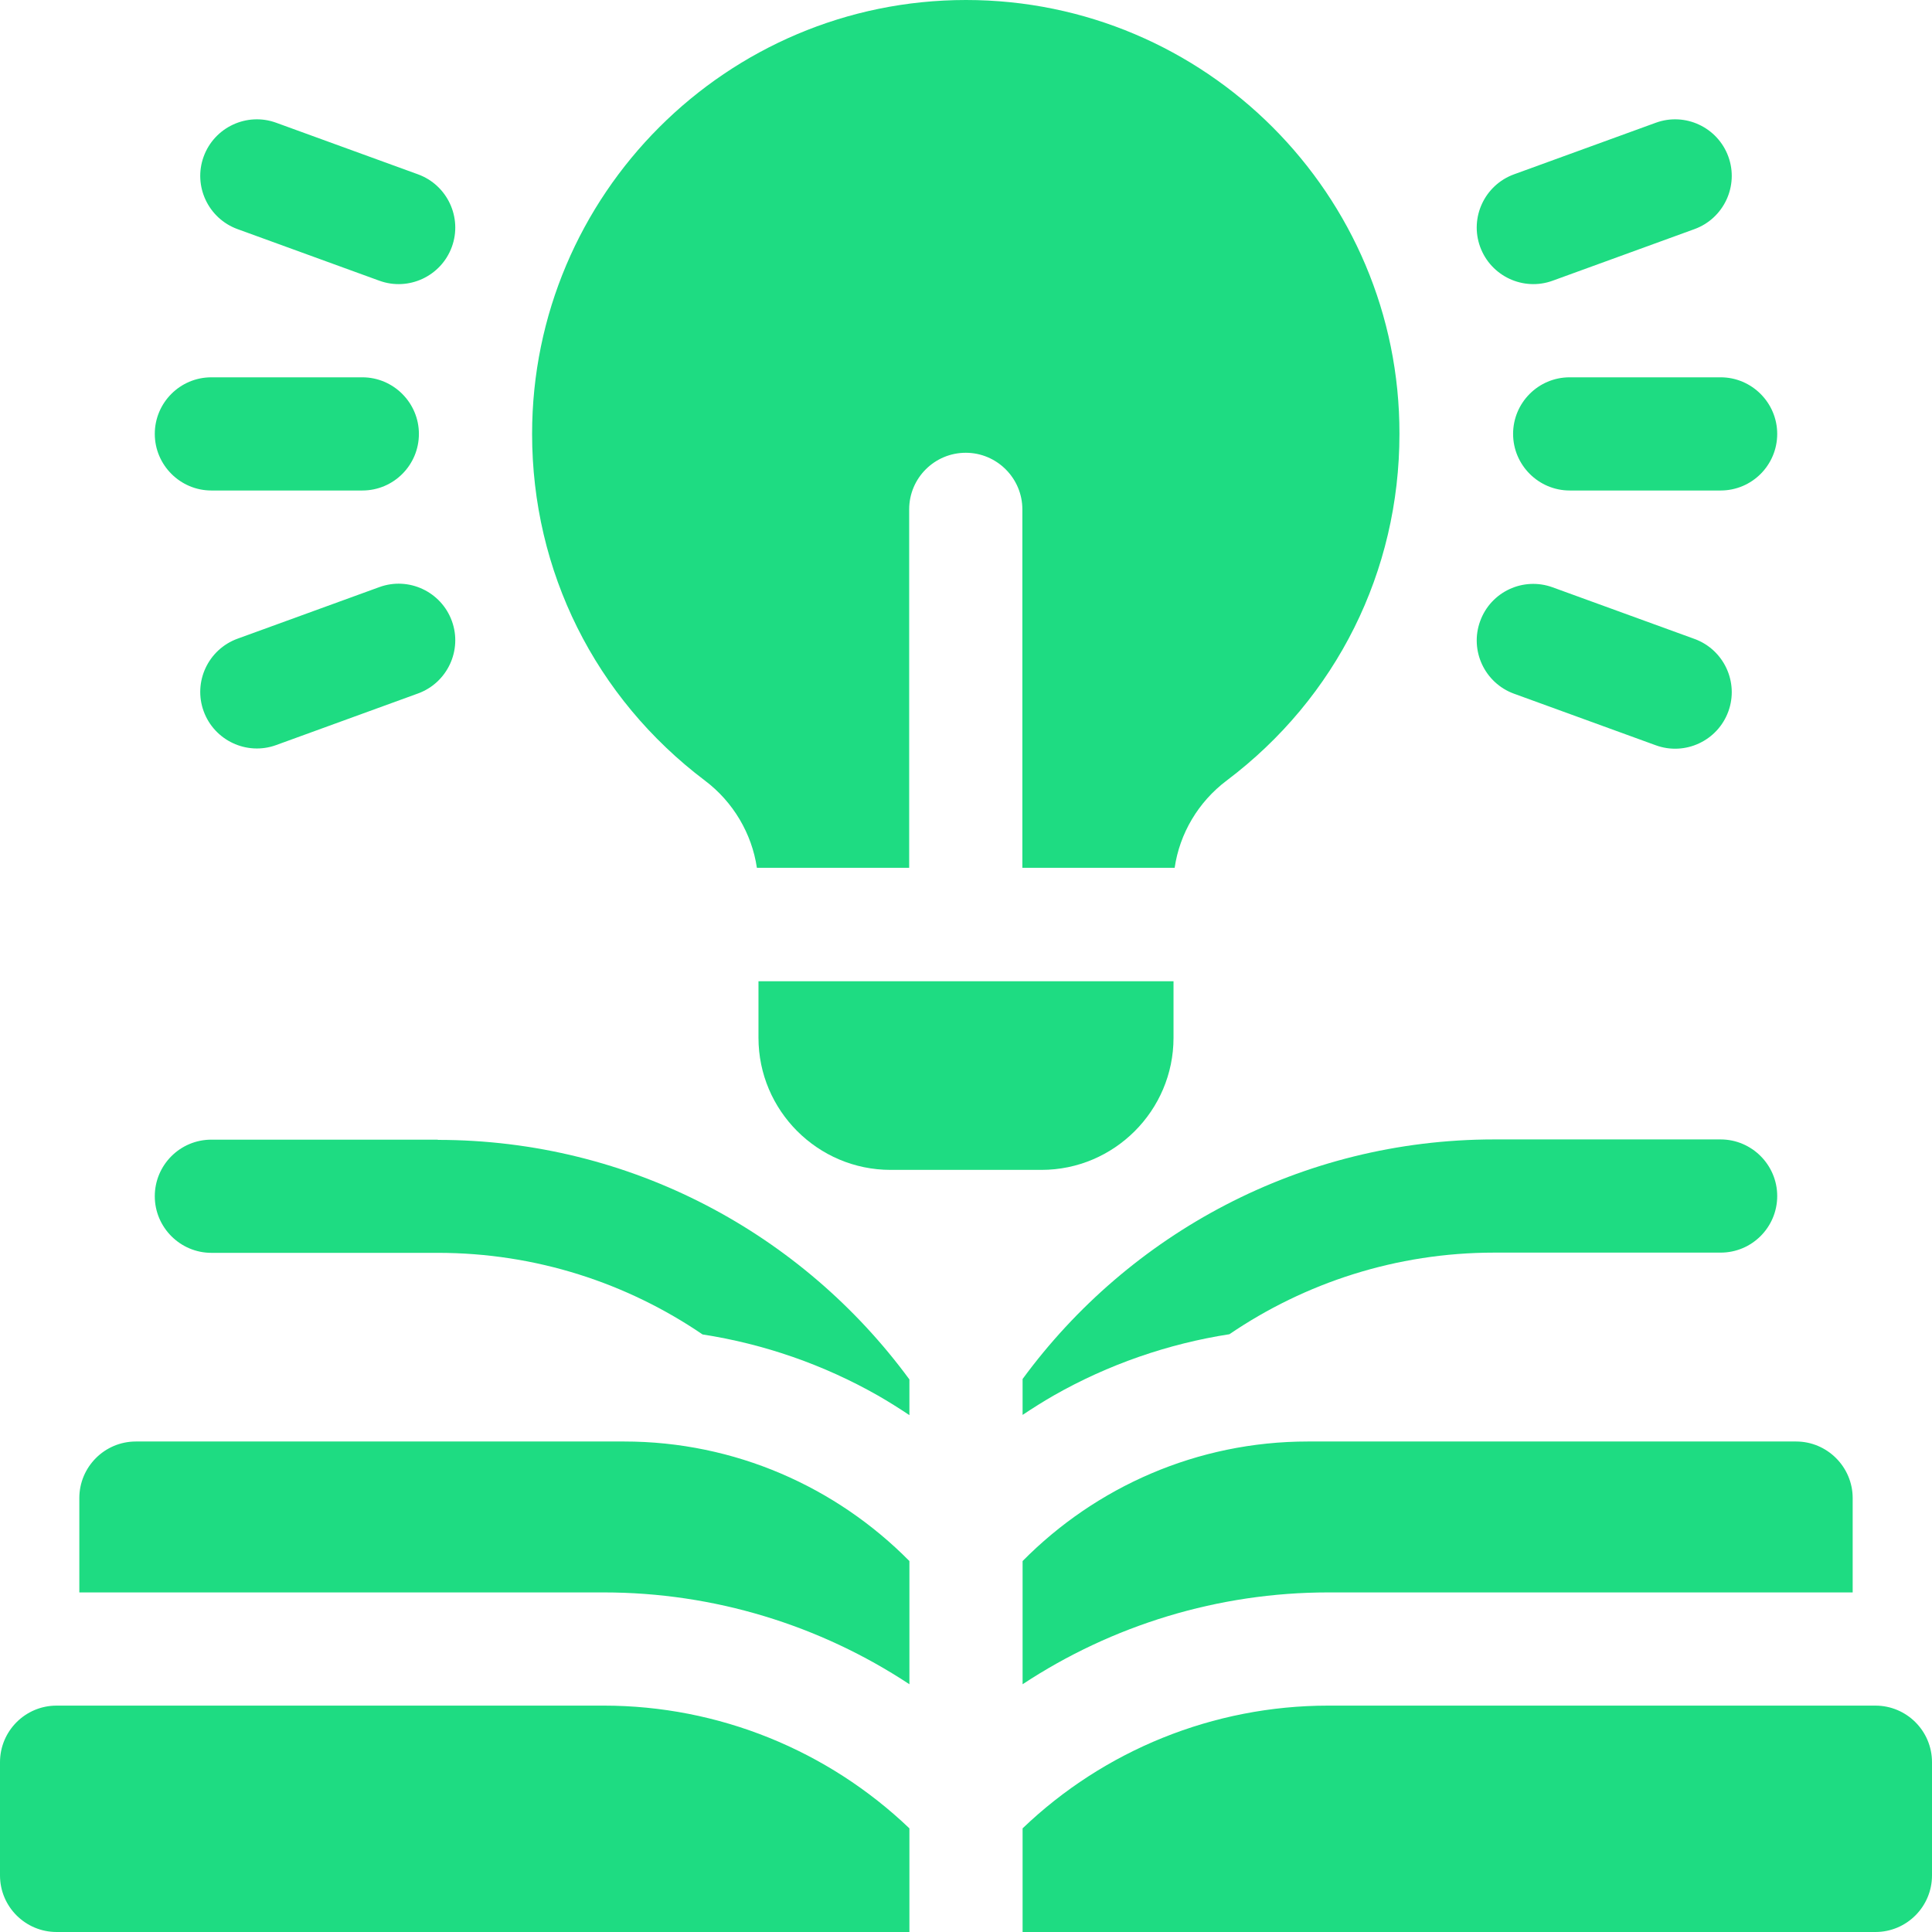
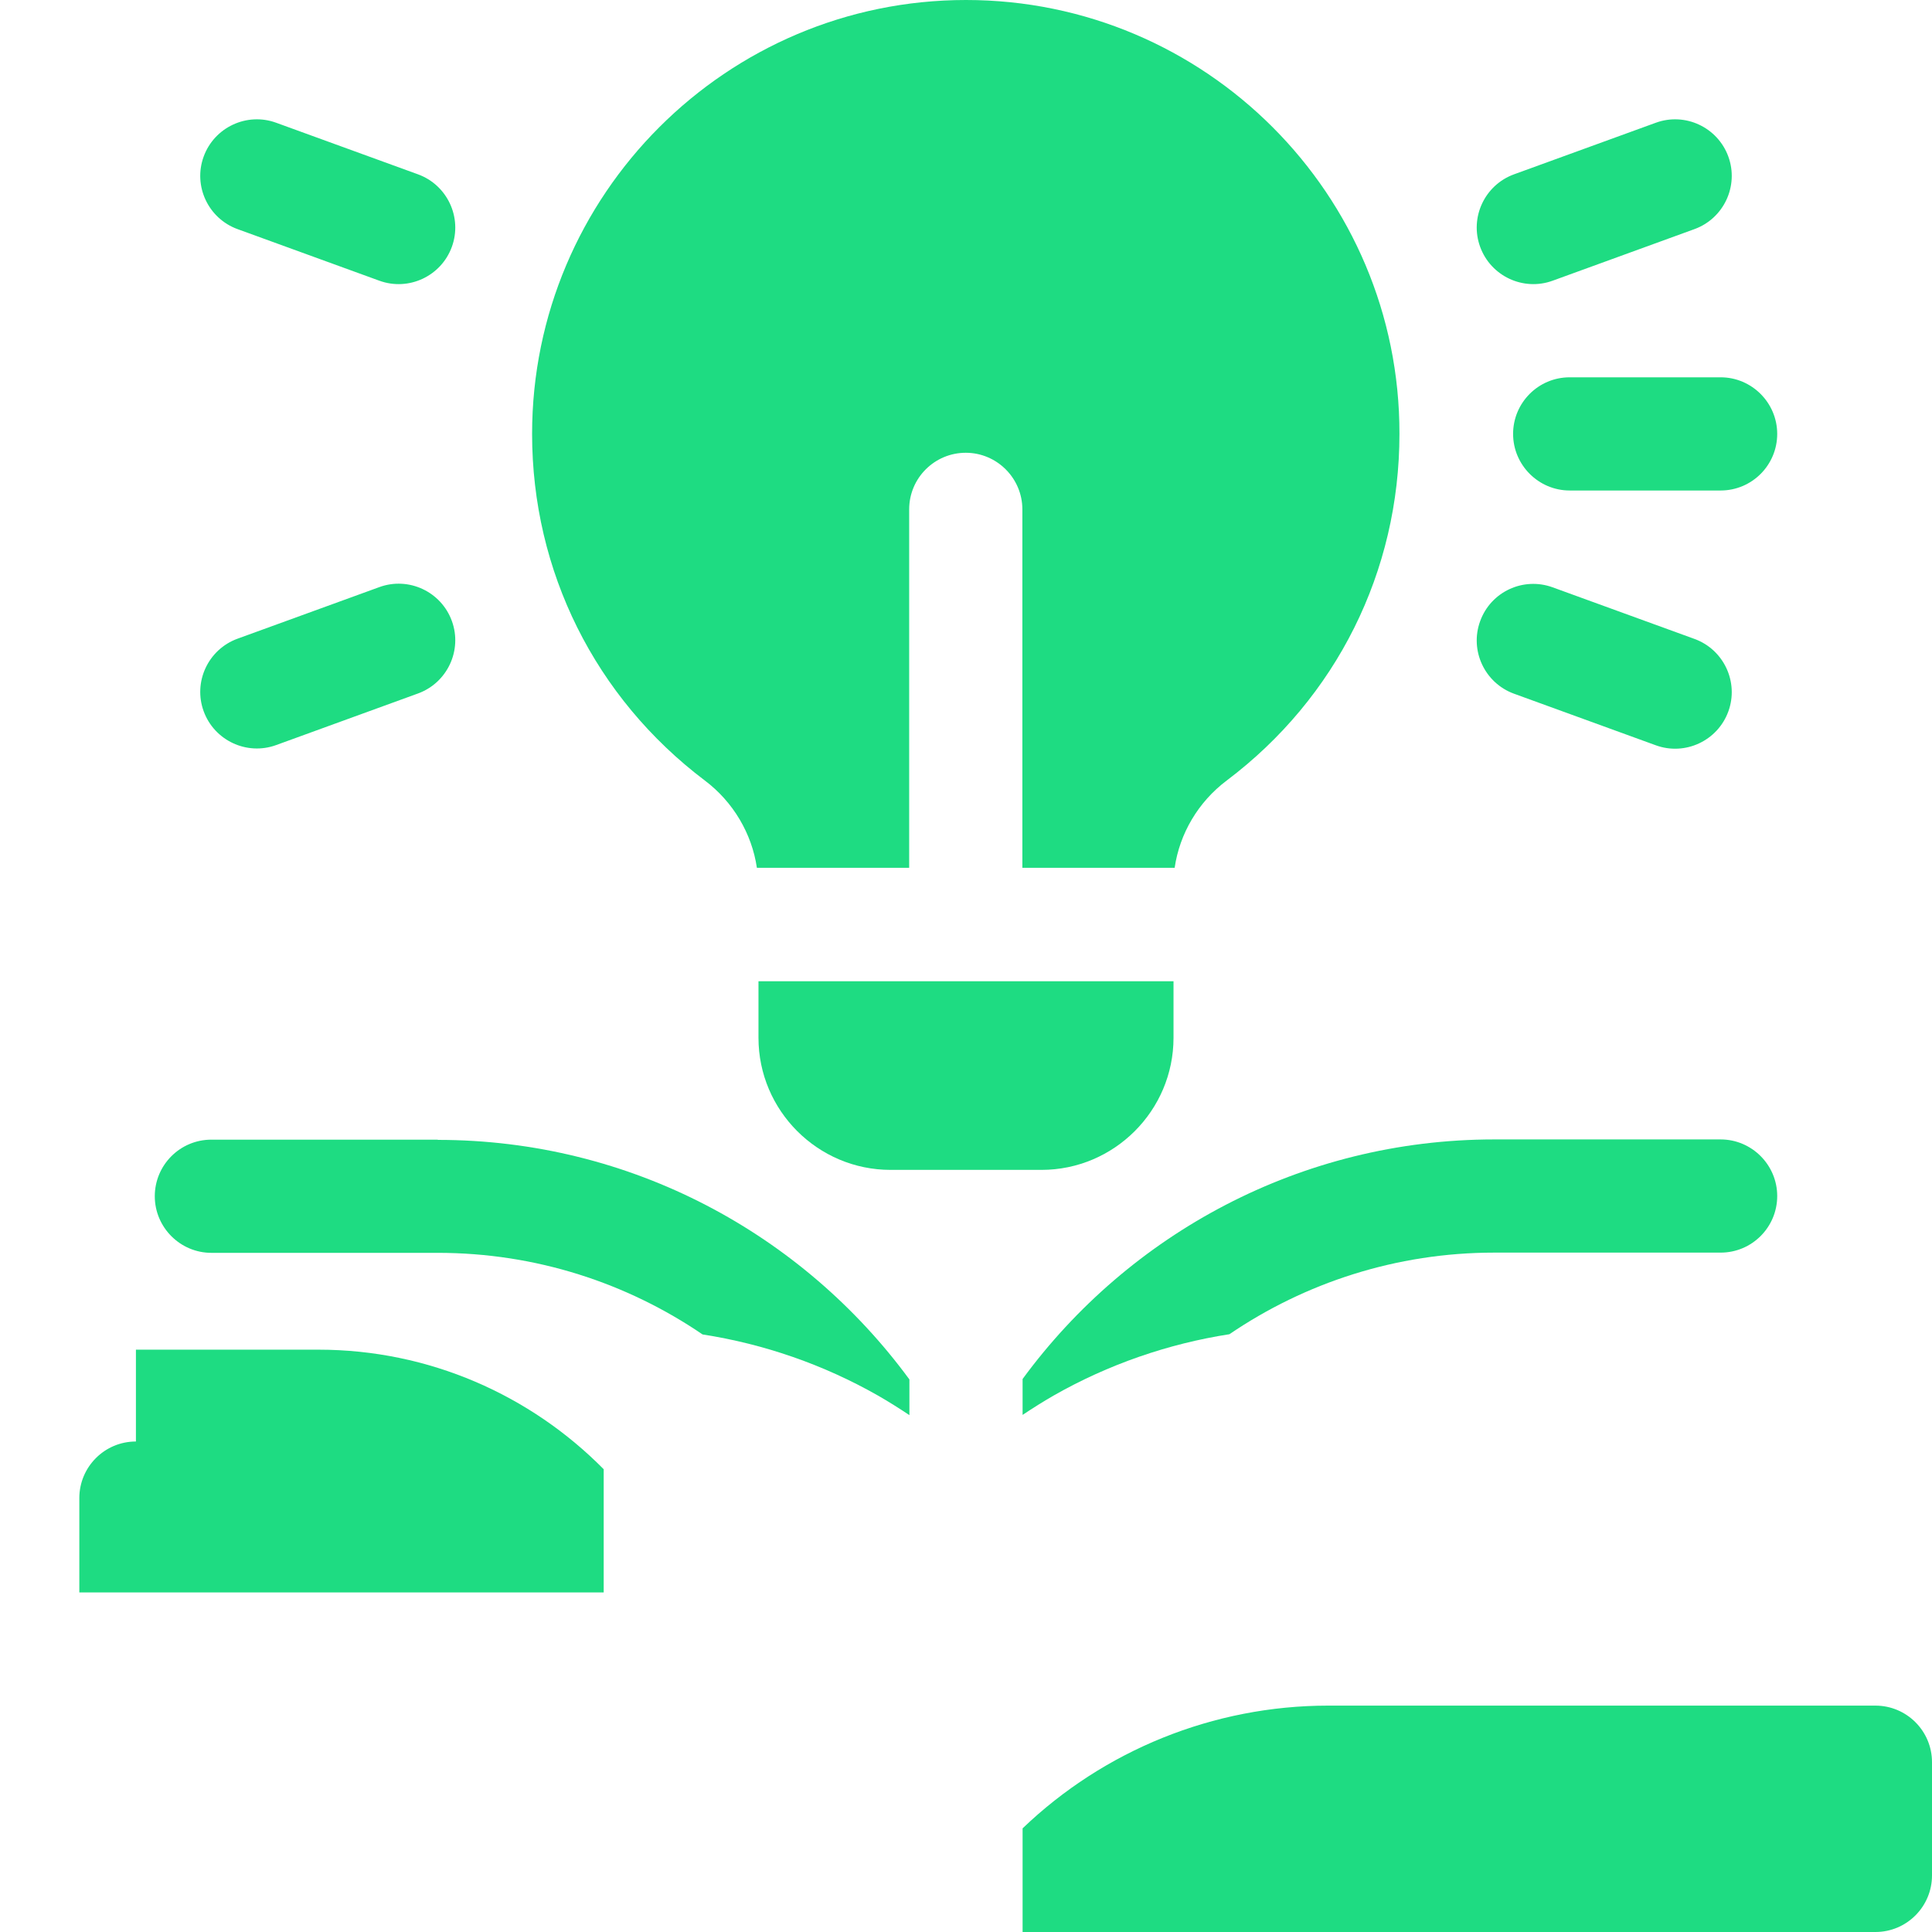
<svg xmlns="http://www.w3.org/2000/svg" id="Ebene_1" viewBox="0 0 85 85">
  <defs>
    <style>.cls-1{fill:#1edc82;stroke-width:0px;}</style>
  </defs>
  <path class="cls-1" d="M69.06,16.6c-1.38,0-2.49,1.12-2.49,2.49s1.12,2.49,2.49,2.49h6.64c1.38,0,2.49-1.12,2.49-2.49s-1.12-2.49-2.49-2.49h-6.64Z" />
-   <path class="cls-1" d="M9.3,21.58h6.64c1.38,0,2.49-1.12,2.49-2.49s-1.12-2.49-2.49-2.49h-6.64c-1.38,0-2.49,1.12-2.49,2.49s1.12,2.49,2.49,2.49Z" />
  <path class="cls-1" d="M65.12,10.86c.47,1.29,1.9,1.96,3.19,1.49l6.24-2.27c1.29-.47,1.96-1.9,1.49-3.19-.47-1.29-1.9-1.96-3.19-1.49l-6.24,2.27c-1.29.47-1.96,1.9-1.49,3.19Z" />
  <path class="cls-1" d="M19.88,27.32c-.47-1.29-1.9-1.96-3.19-1.49l-6.24,2.27c-1.29.47-1.96,1.9-1.49,3.19.47,1.29,1.9,1.96,3.19,1.49l6.24-2.27c1.29-.47,1.96-1.9,1.49-3.19Z" />
  <path class="cls-1" d="M66.61,30.52l6.24,2.27c1.29.47,2.72-.2,3.19-1.49.47-1.29-.2-2.72-1.49-3.19l-6.24-2.27c-1.29-.47-2.72.19-3.19,1.49-.47,1.29.2,2.72,1.49,3.19Z" />
  <path class="cls-1" d="M10.45,10.08l6.24,2.27c1.29.47,2.72-.2,3.19-1.49.47-1.29-.2-2.72-1.49-3.19l-6.24-2.27c-1.29-.47-2.72.2-3.19,1.49-.47,1.29.2,2.72,1.49,3.19Z" />
-   <path class="cls-1" d="M2.49,75.04c-1.38,0-2.49,1.12-2.49,2.49v4.98c0,1.38,1.12,2.49,2.49,2.49h37.52v-4.56c-3.59-3.43-8.39-5.4-13.45-5.4H2.49Z" />
  <path class="cls-1" d="M82.51,75.04h-24.07c-5.06,0-9.87,1.97-13.45,5.4v4.56h37.52c1.38,0,2.49-1.12,2.49-2.49v-4.98c0-1.38-1.12-2.49-2.49-2.49Z" />
-   <path class="cls-1" d="M44.99,68.68v5.42c3.94-2.6,8.61-4.04,13.45-4.04h23.07v-4.15c0-1.37-1.12-2.49-2.49-2.49h-21.48c-4.87,0-9.33,2-12.55,5.26Z" />
-   <path class="cls-1" d="M5.98,63.42c-1.38,0-2.49,1.12-2.49,2.49v4.15h23.07c4.85,0,9.51,1.44,13.45,4.04v-5.42c-3.22-3.26-7.68-5.26-12.55-5.26H5.98Z" />
+   <path class="cls-1" d="M5.98,63.42c-1.38,0-2.49,1.12-2.49,2.49v4.15h23.07v-5.42c-3.22-3.26-7.68-5.26-12.55-5.26H5.98Z" />
  <path class="cls-1" d="M44.99,60.68v1.57c.45-.3.91-.59,1.38-.86,2.39-1.36,5.02-2.27,7.72-2.69,3.32-2.26,7.34-3.59,11.65-3.59h9.96c1.38,0,2.49-1.12,2.49-2.49s-1.12-2.49-2.49-2.49h-9.96c-8.51,0-16.07,4.16-20.75,10.54Z" />
  <path class="cls-1" d="M19.26,50.14h-9.96c-1.38,0-2.49,1.12-2.49,2.49s1.12,2.49,2.49,2.49h9.96c4.32,0,8.33,1.33,11.65,3.59,2.71.42,5.33,1.33,7.72,2.69.47.27.93.56,1.38.86v-1.57c-4.69-6.39-12.24-10.54-20.75-10.54Z" />
  <path class="cls-1" d="M31.01,34.34c1.25.94,2.07,2.34,2.29,3.84h6.7v-15.77c0-1.38,1.12-2.49,2.49-2.49s2.49,1.12,2.49,2.49v15.77h6.7c.22-1.51,1.04-2.9,2.29-3.84,4.83-3.64,7.6-9.2,7.6-15.25C61.59,8.56,53.03,0,42.5,0s-19.09,8.56-19.09,19.09c0,6.04,2.77,11.6,7.6,15.25Z" />
  <path class="cls-1" d="M33.37,45.66c0,3.2,2.61,5.81,5.81,5.81h6.64c3.2,0,5.81-2.61,5.81-5.81v-2.49h-18.26v2.49Z" />
</svg>